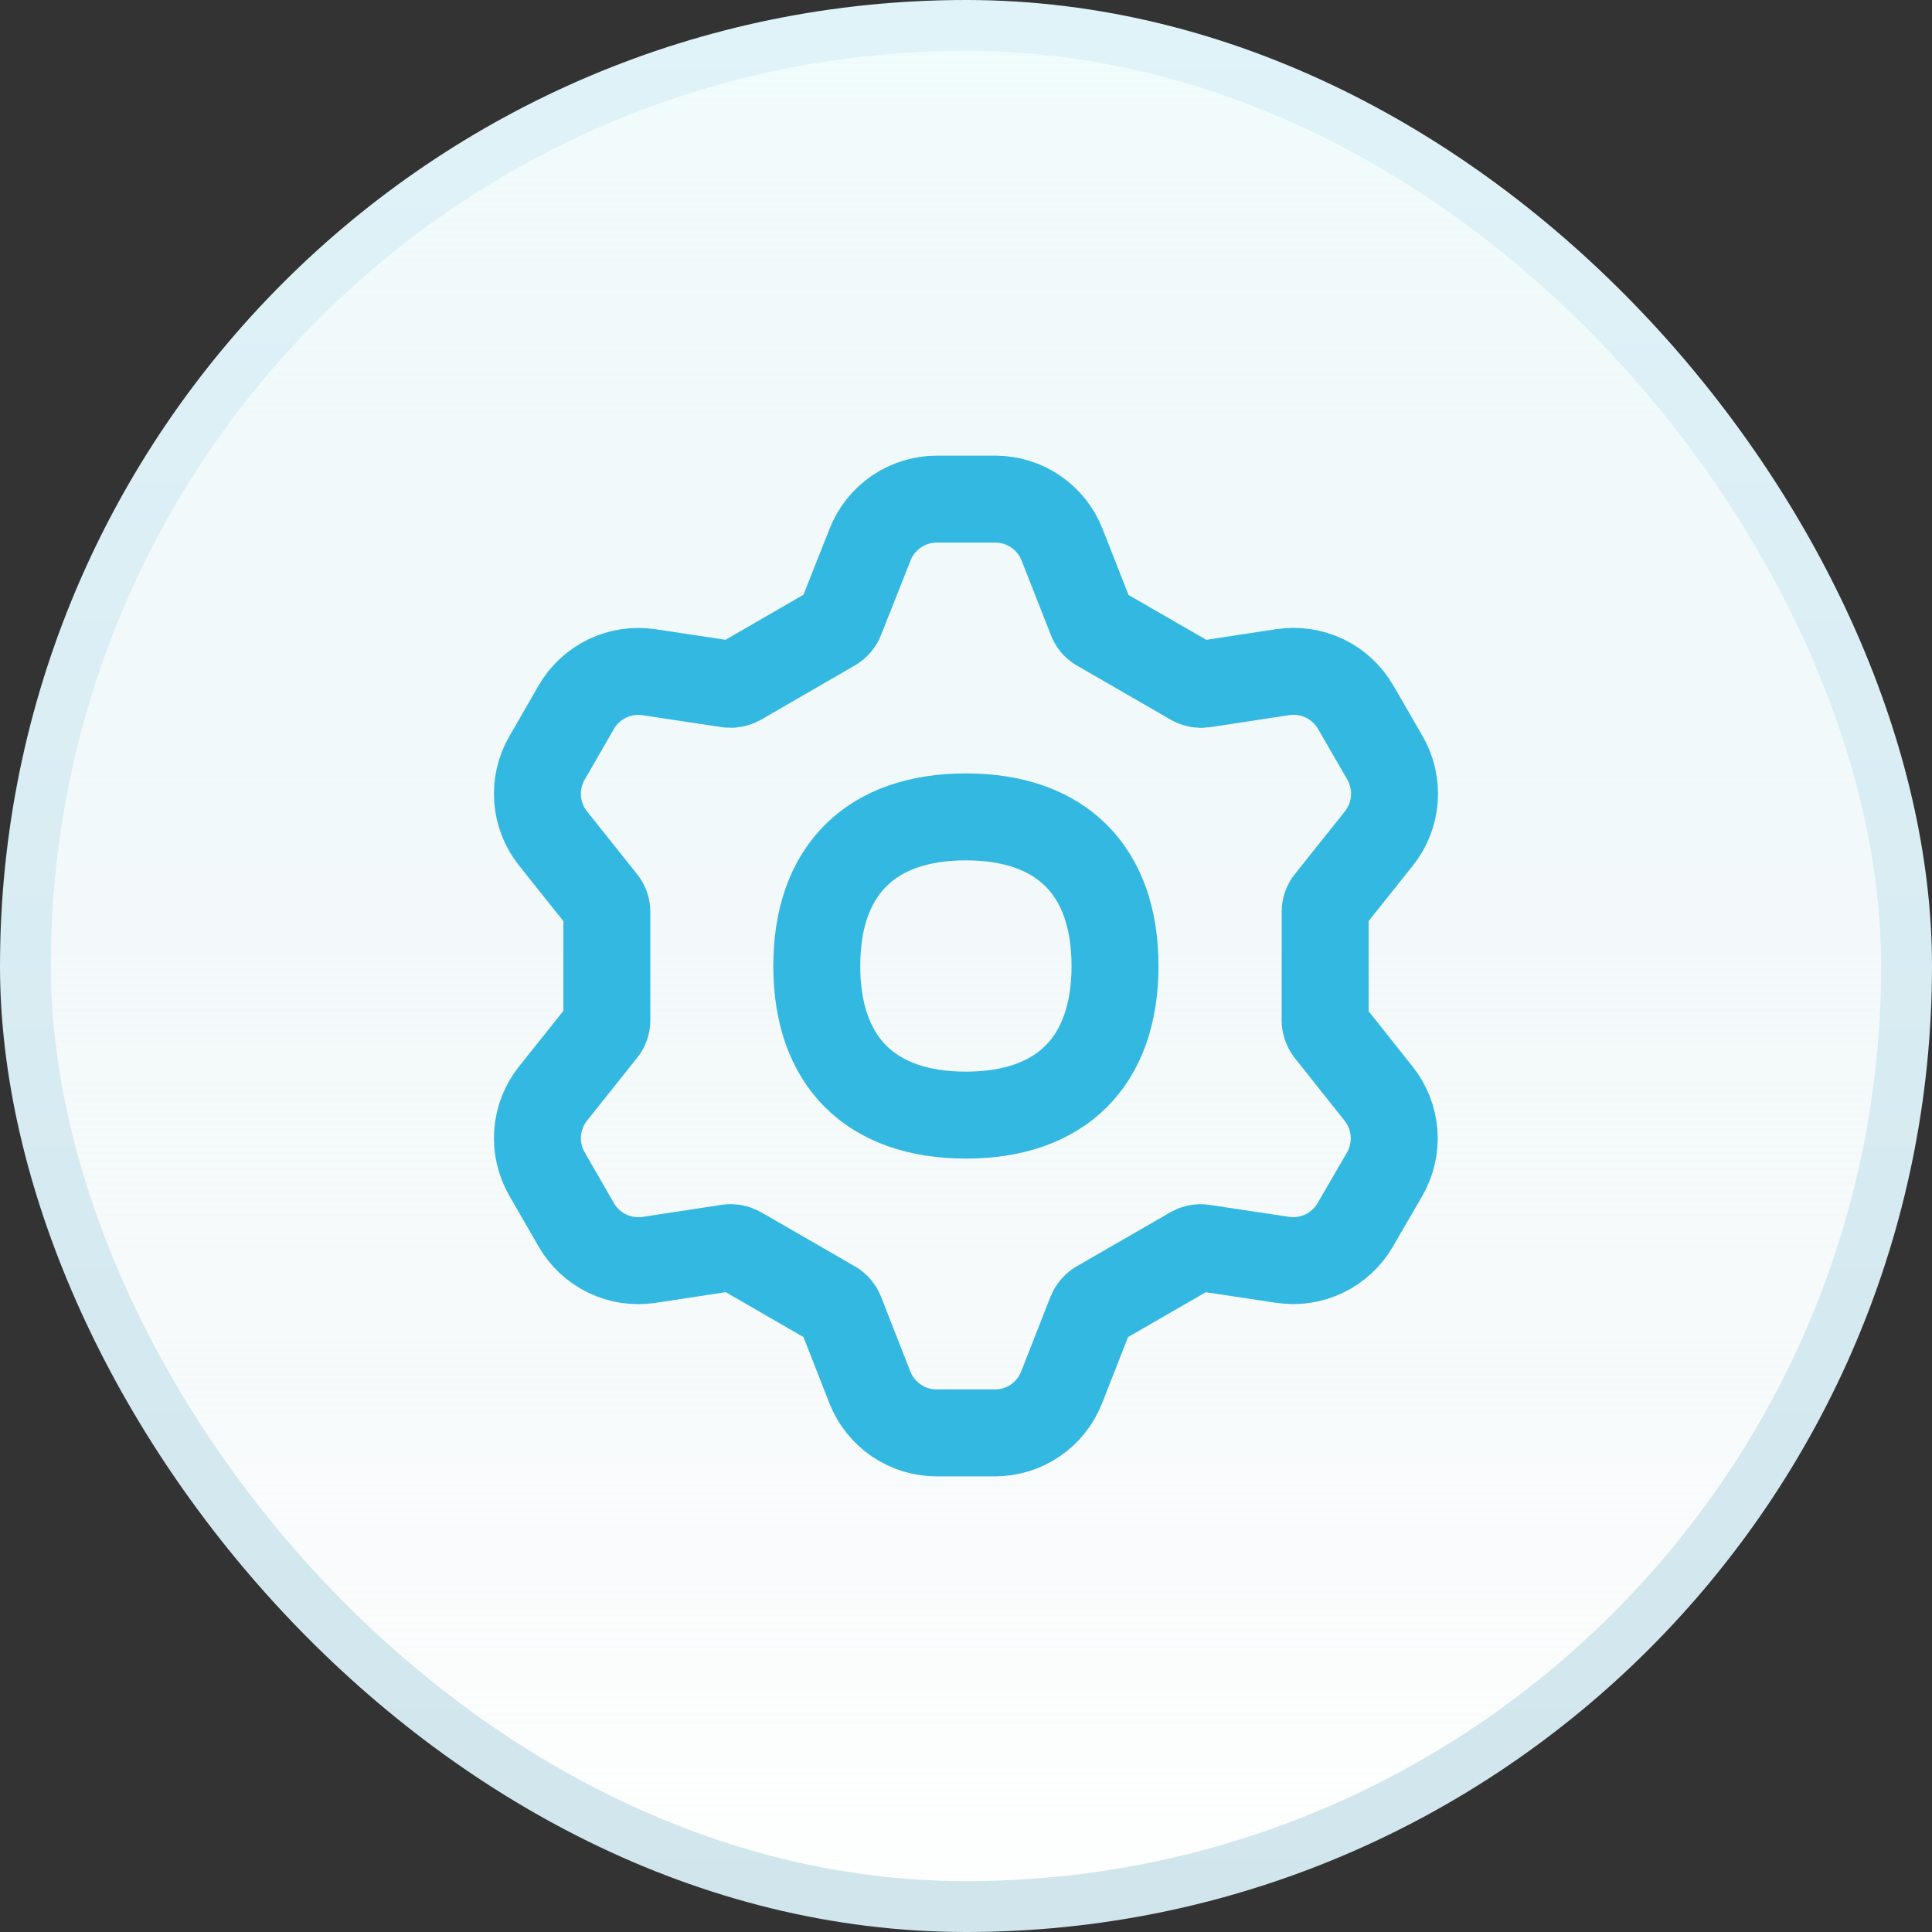
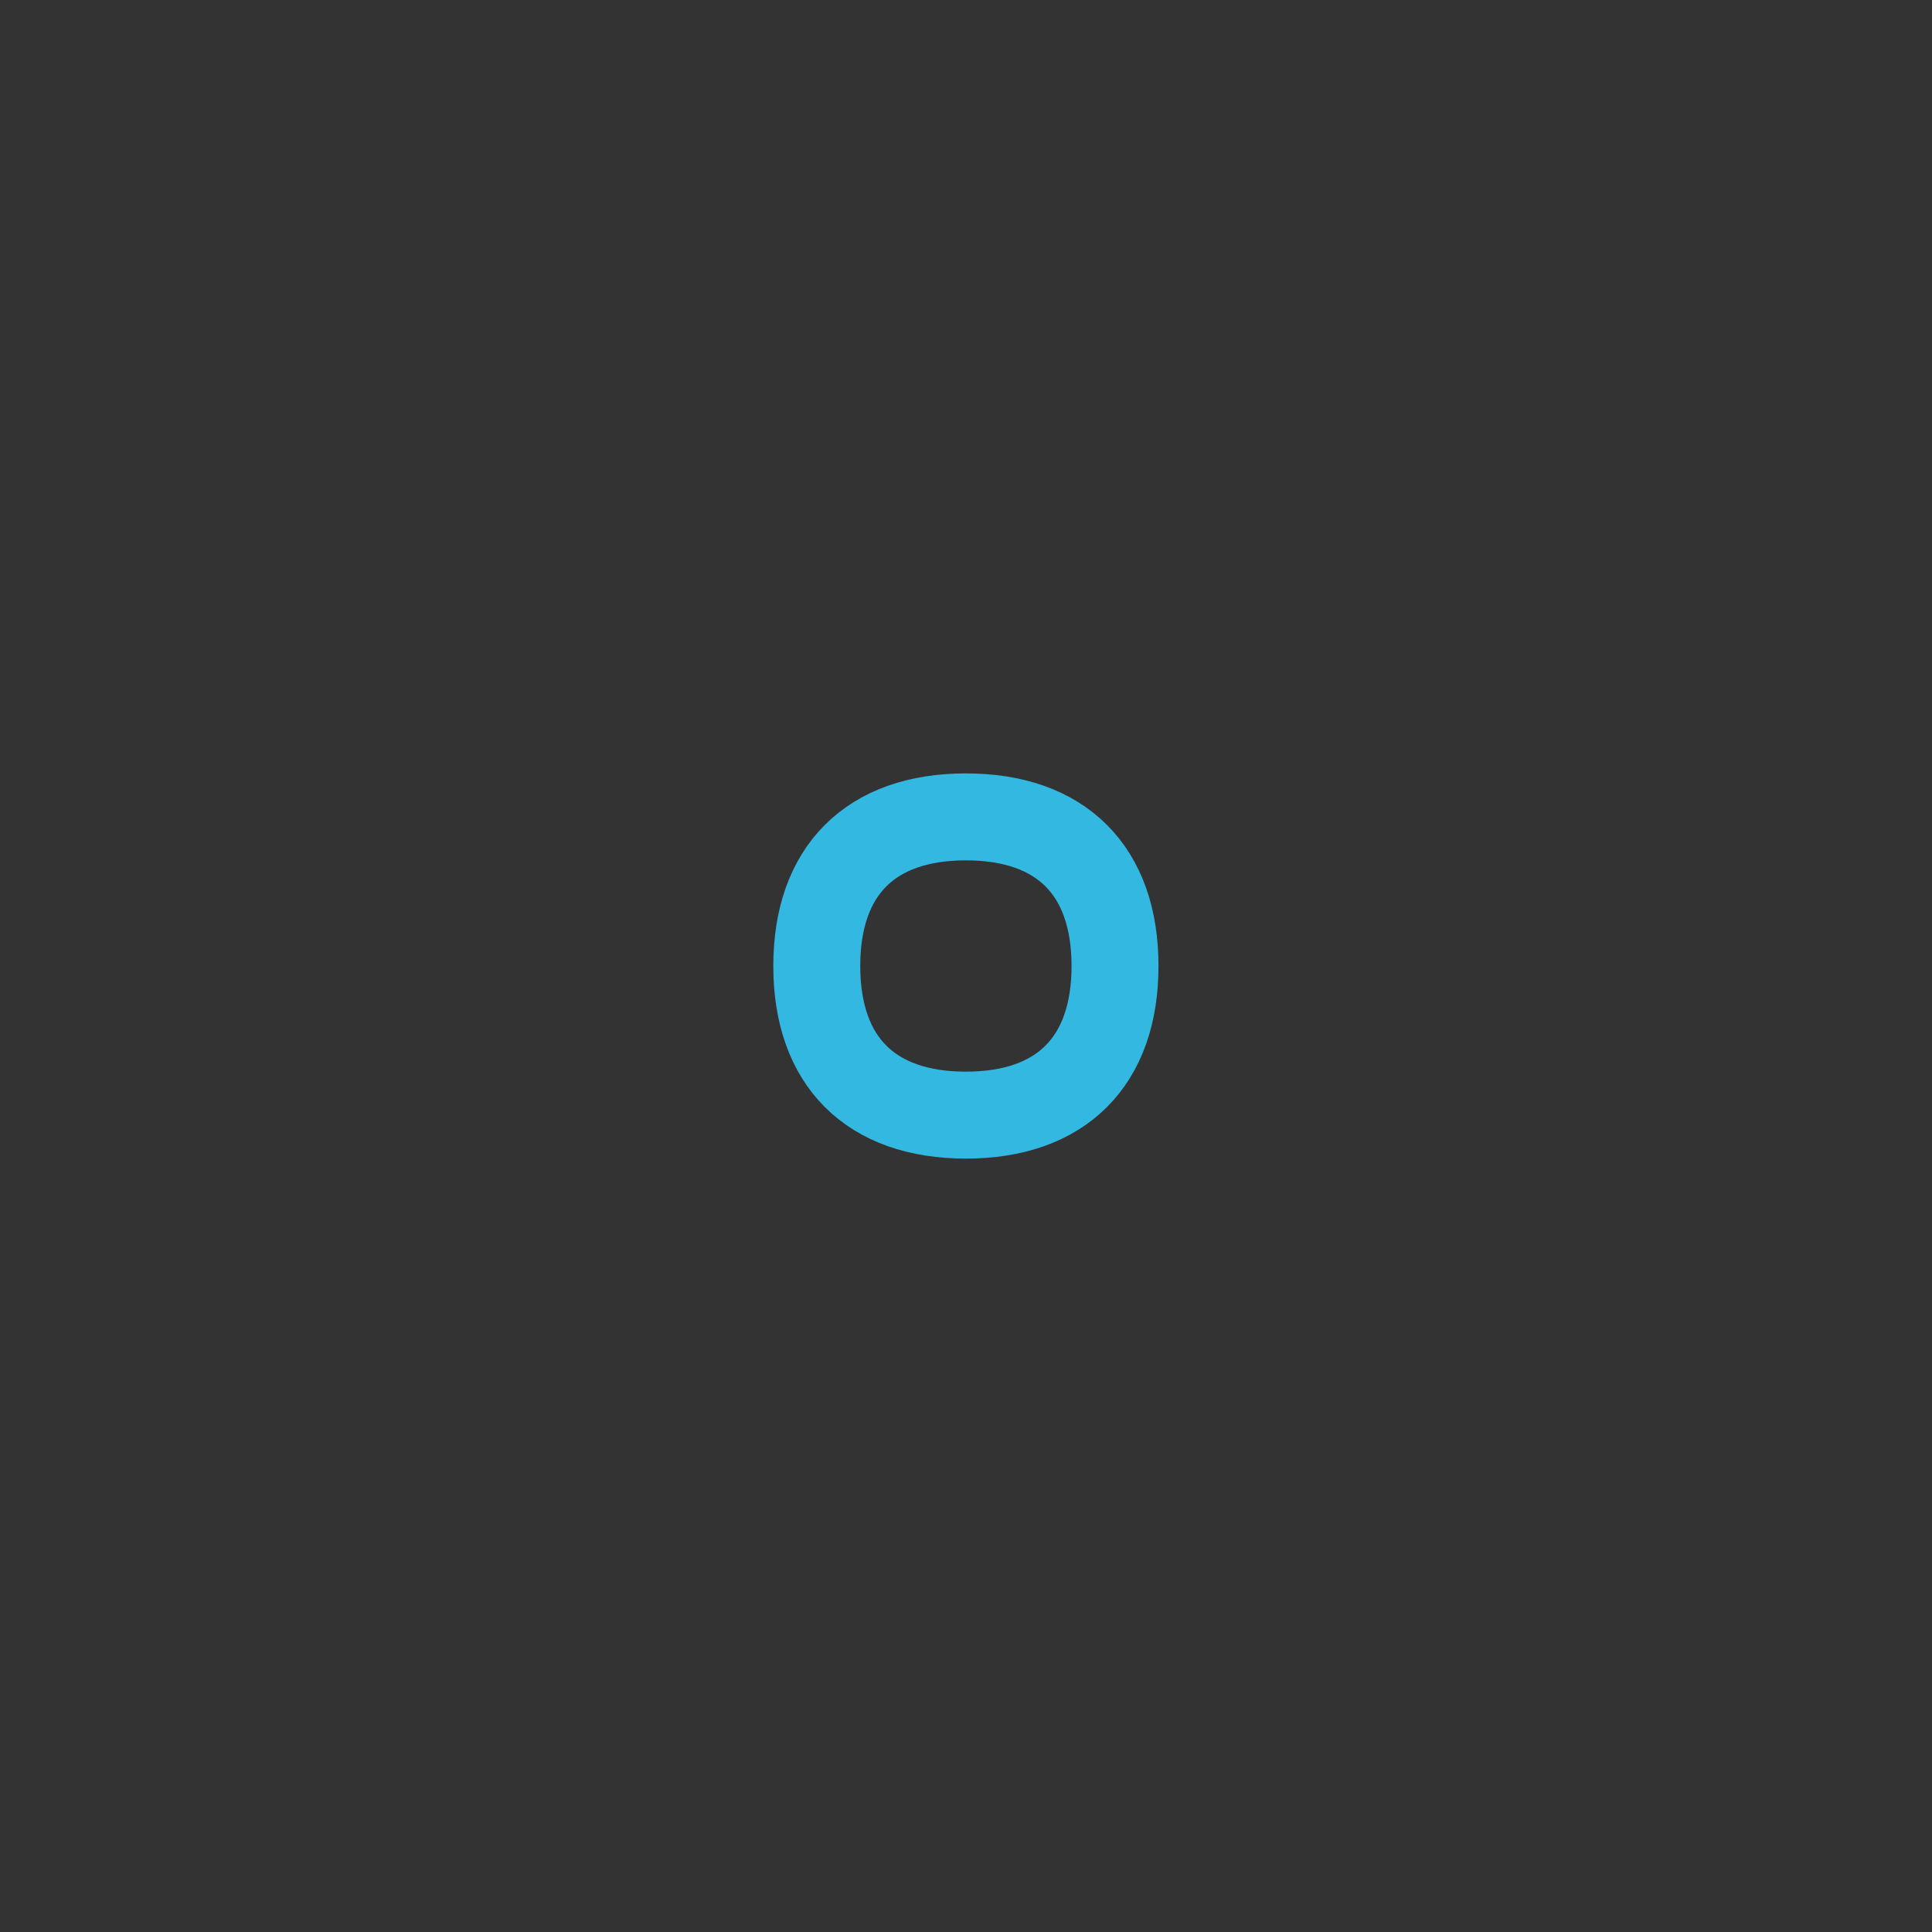
<svg xmlns="http://www.w3.org/2000/svg" width="38" height="38" viewBox="0 0 38 38" fill="none">
  <rect x="0" y="0" width="38" height="38" fill="#333333" stroke="none" />
-   <rect x="0.5" y="0.5" width="37" height="37" rx="18.5" fill="white" />
-   <rect x="0.5" y="0.5" width="37" height="37" rx="18.5" fill="url(#paint0_linear_13282_12479)" />
-   <rect x="0.5" y="0.5" width="37" height="37" rx="18.5" stroke="url(#paint1_linear_13282_12479)" />
-   <path d="M26.063 20.068C26.063 20.142 26.088 20.215 26.133 20.274L27.113 21.508C27.291 21.73 27.397 22 27.419 22.283C27.44 22.566 27.376 22.849 27.234 23.095L26.658 24.088C26.516 24.334 26.304 24.531 26.048 24.655C25.793 24.778 25.506 24.821 25.225 24.779L23.663 24.544C23.59 24.533 23.515 24.547 23.45 24.583L21.599 25.651C21.535 25.689 21.486 25.747 21.458 25.816L20.882 27.285C20.779 27.549 20.599 27.776 20.365 27.937C20.131 28.097 19.854 28.183 19.57 28.183H18.421C18.138 28.183 17.861 28.097 17.627 27.937C17.393 27.777 17.212 27.551 17.109 27.287L16.533 25.817C16.506 25.748 16.456 25.689 16.392 25.651L14.542 24.583C14.478 24.547 14.403 24.532 14.329 24.542L12.768 24.78C12.487 24.823 12.2 24.78 11.944 24.657C11.688 24.533 11.475 24.336 11.334 24.09L10.761 23.095C10.618 22.849 10.553 22.567 10.574 22.283C10.595 22 10.701 21.73 10.878 21.508L11.862 20.274C11.91 20.216 11.936 20.143 11.936 20.068V17.932C11.936 17.859 11.909 17.785 11.862 17.726L10.878 16.492C10.701 16.27 10.595 16 10.574 15.717C10.553 15.434 10.618 15.151 10.761 14.905L11.334 13.912C11.475 13.666 11.688 13.469 11.944 13.345C12.2 13.222 12.487 13.179 12.768 13.222L14.325 13.457C14.398 13.467 14.473 13.453 14.538 13.417L16.392 12.345C16.456 12.306 16.506 12.248 16.533 12.178L17.112 10.715C17.215 10.451 17.396 10.223 17.63 10.063C17.864 9.903 18.142 9.817 18.426 9.817H19.578C19.861 9.818 20.138 9.903 20.372 10.063C20.606 10.223 20.786 10.45 20.89 10.714L21.465 12.178C21.492 12.251 21.542 12.311 21.607 12.349L23.458 13.417C23.522 13.454 23.597 13.468 23.671 13.458L25.231 13.22C25.512 13.178 25.799 13.221 26.055 13.344C26.311 13.467 26.523 13.665 26.665 13.911L27.24 14.905C27.382 15.151 27.446 15.434 27.425 15.717C27.404 16 27.298 16.27 27.121 16.492L26.136 17.726C26.089 17.785 26.064 17.857 26.064 17.932V20.068H26.063Z" stroke="#33B8E1" stroke-width="1.71" stroke-linecap="round" stroke-linejoin="round" />
  <path d="M18.998 21.933C20.874 21.933 21.931 20.876 21.931 19C21.931 17.124 20.874 16.067 18.998 16.067C17.122 16.067 16.065 17.124 16.065 19C16.065 20.876 17.122 21.933 18.998 21.933Z" stroke="#33B8E1" stroke-width="1.71" stroke-linecap="round" stroke-linejoin="round" />
  <defs>
    <linearGradient id="paint0_linear_13282_12479" x1="19" y1="0" x2="19" y2="38" gradientUnits="userSpaceOnUse">
      <stop stop-color="#F1FCFD" />
      <stop offset="1" stop-color="#DEEAEC" stop-opacity="0" />
    </linearGradient>
    <linearGradient id="paint1_linear_13282_12479" x1="19" y1="0" x2="19" y2="38" gradientUnits="userSpaceOnUse">
      <stop stop-color="#E0F3F9" />
      <stop offset="1" stop-color="#D0E5EC" />
    </linearGradient>
  </defs>
</svg>